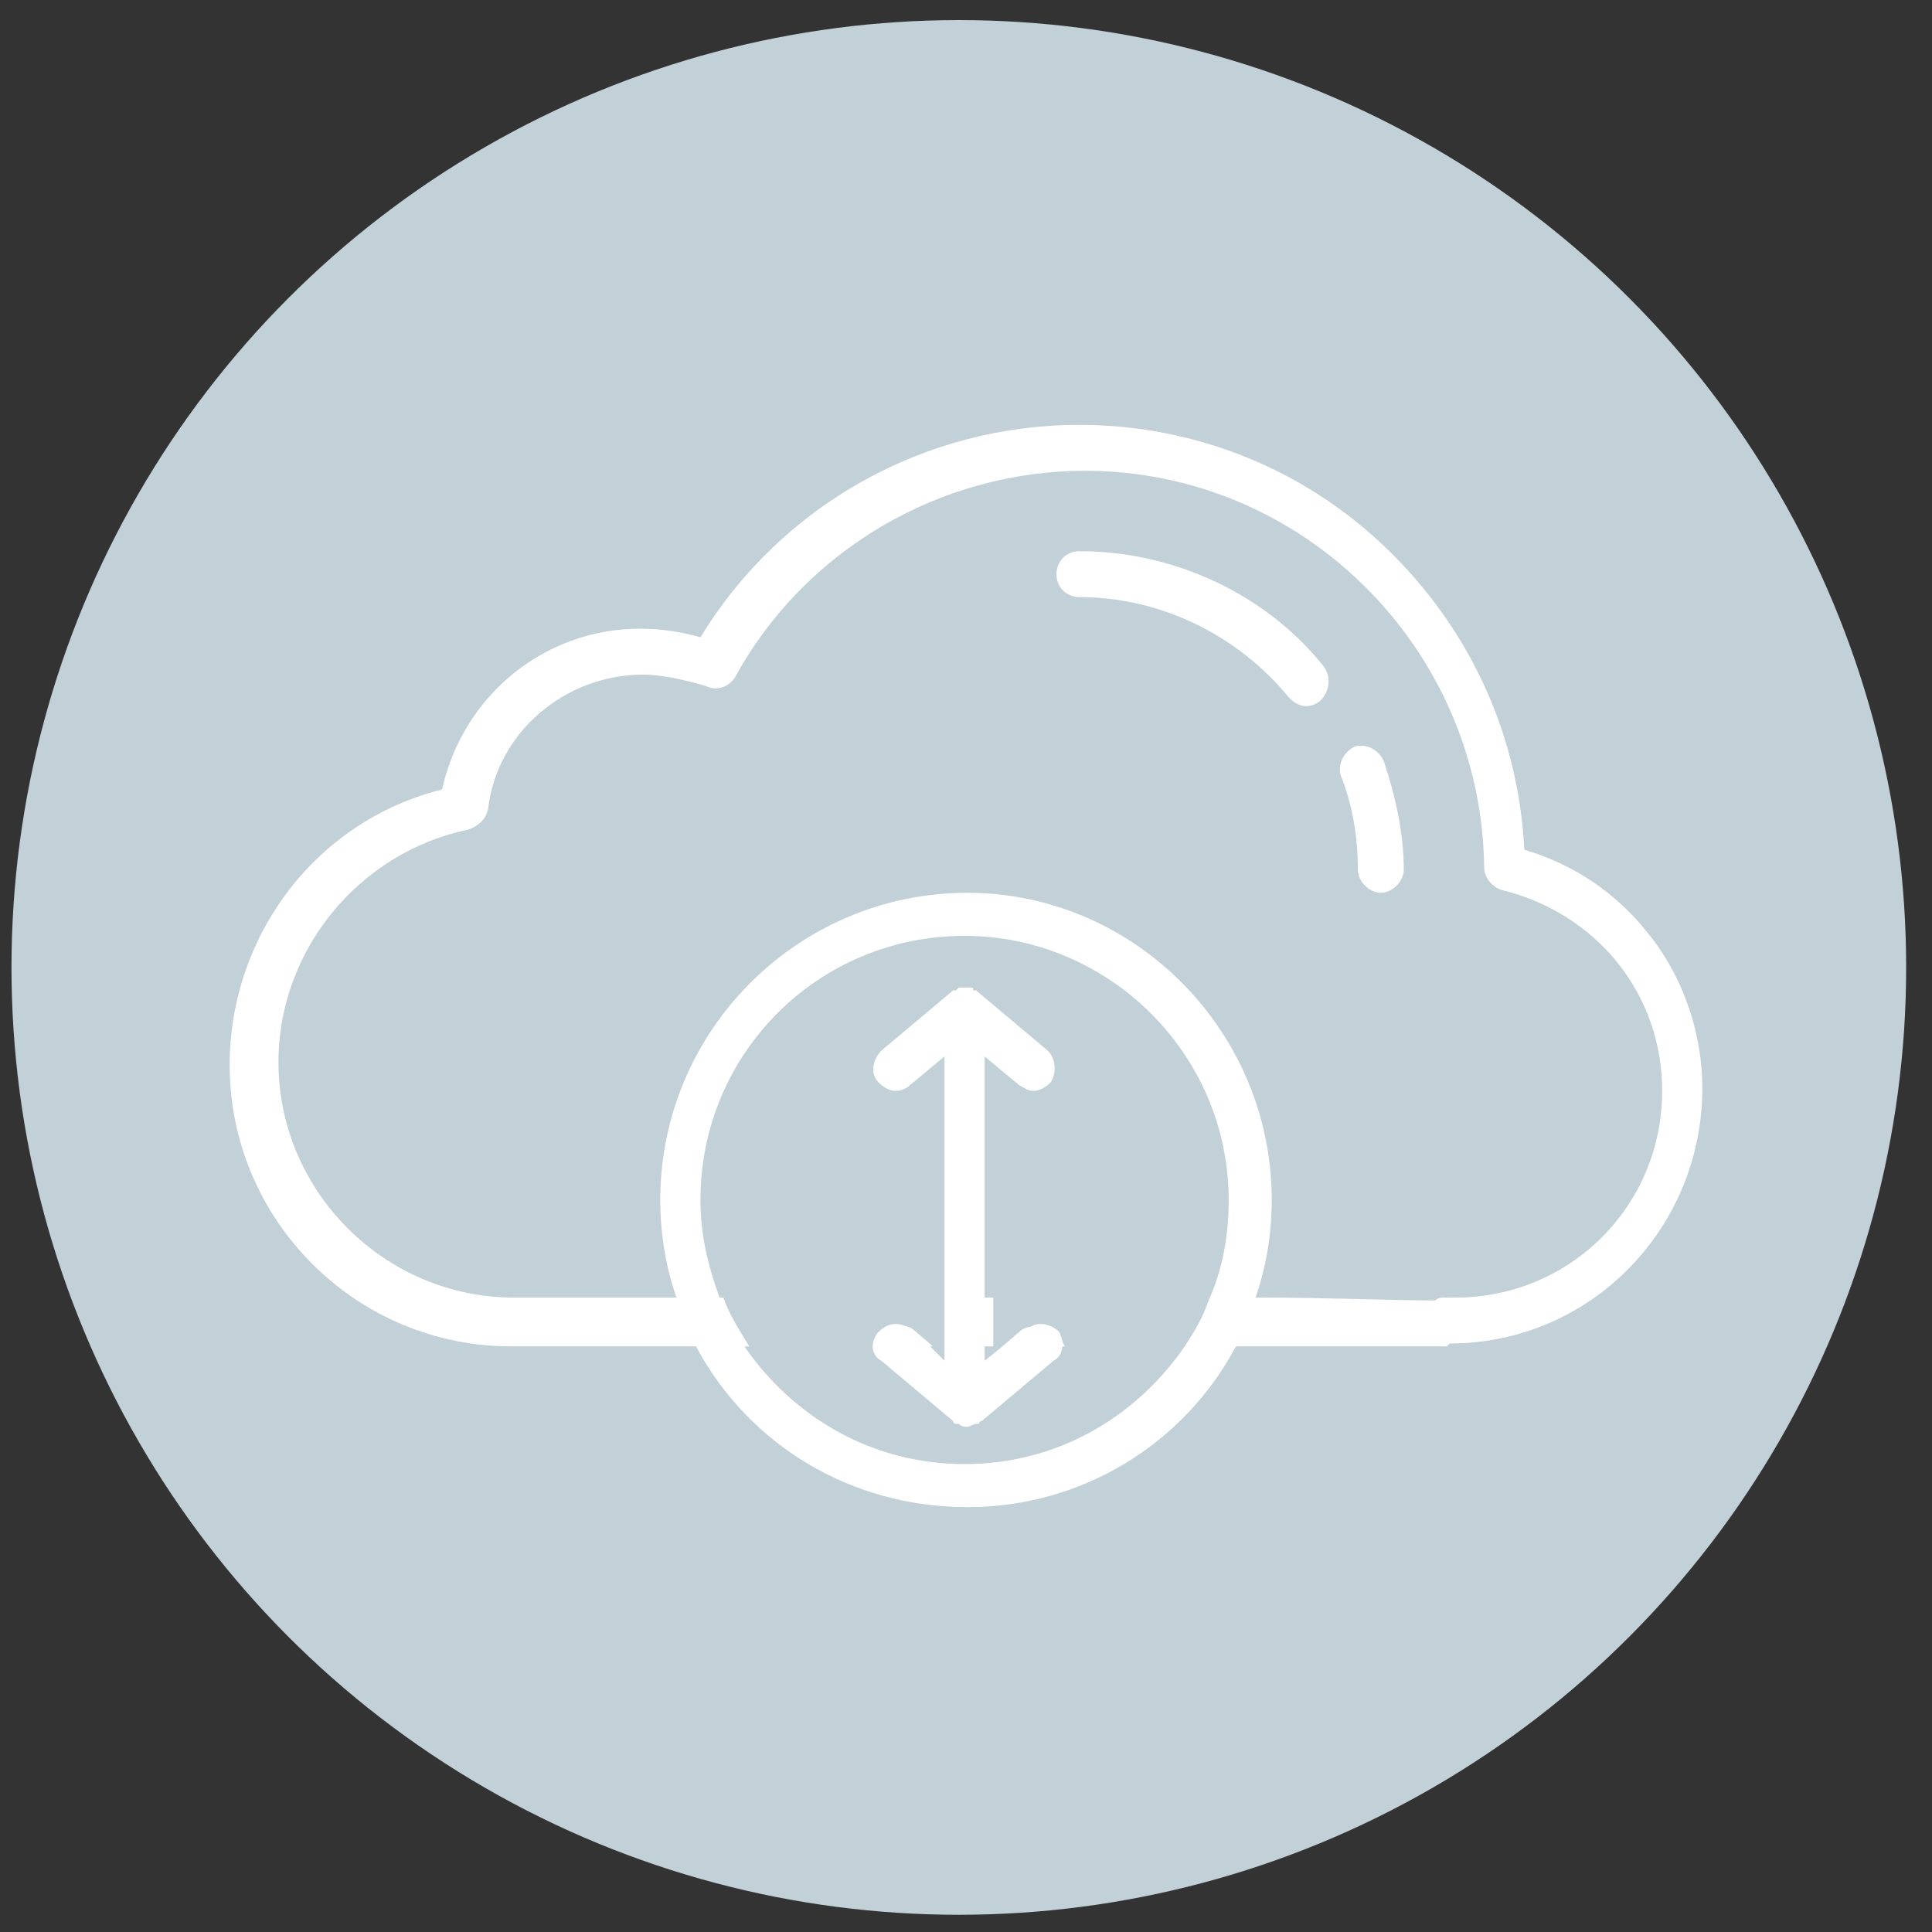
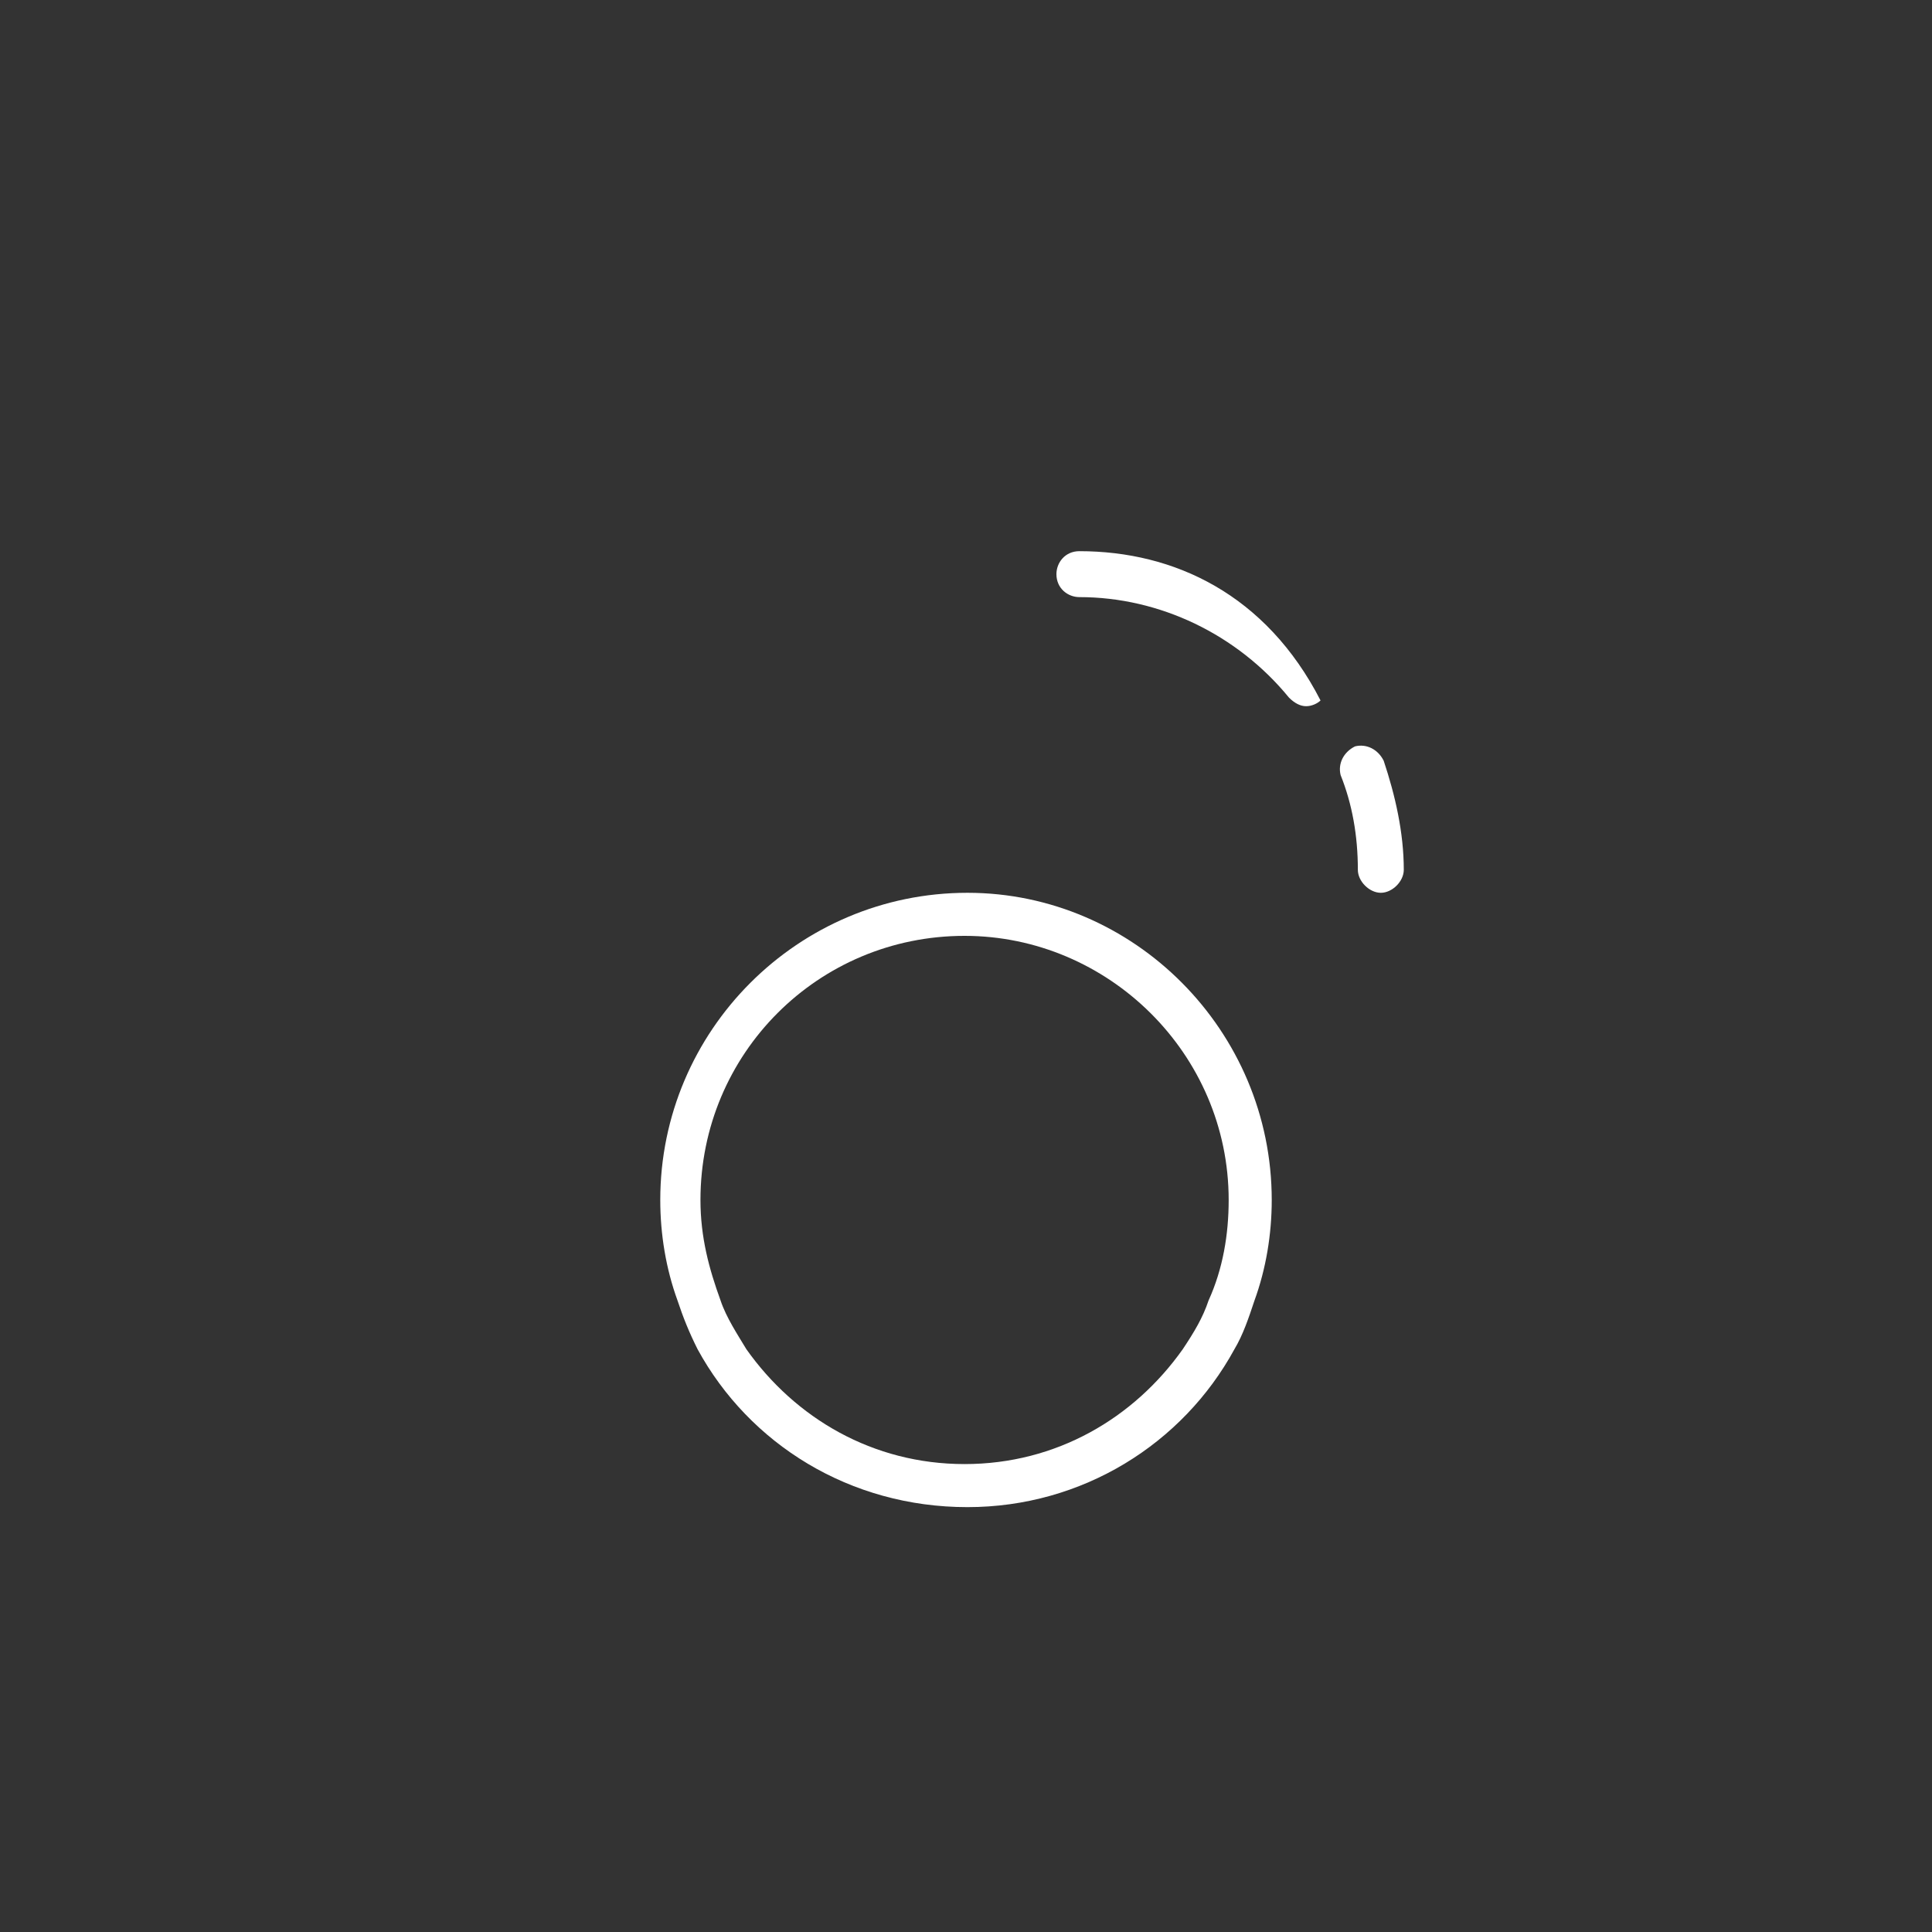
<svg xmlns="http://www.w3.org/2000/svg" version="1.1" id="Layer_1" x="0px" y="0px" viewBox="0 0 67.3 67.3" style="enable-background:new 0 0 67.3 67.3;" xml:space="preserve">
  <rect x="0" y="0" width="67.3" height="67.3" fill="#333333" stroke="none" />
  <style type="text/css">
	.st0{fill:#0F2A5D;}
	.st1{fill:none;stroke:#FFFFFF;stroke-width:1.25;stroke-miterlimit:10;}
	.st2{fill:#FFFFFF;}
	.st3{fill:none;stroke:#FFFFFF;stroke-miterlimit:10;}
	.st4{fill:#C2D0D8;}
</style>
-   <circle class="st4" cx="33.4" cy="33.7" r="33" />
  <g>
    <g>
      <g>
        <g>
-           <path class="st2" d="M36.9,46.4c-0.3-0.3-0.8-0.4-1.1-0.1l-0.7,0.6h2C37,46.8,37,46.6,36.9,46.4z M57.4,32.5      c-1.1-1.4-2.6-2.4-4.3-2.9c-0.2-3.9-1.8-7.5-4.6-10.3c-2.9-2.9-6.8-4.5-10.9-4.5c-5.4,0-10.4,2.8-13.2,7.4      c-0.7-0.2-1.4-0.3-2.1-0.3c-3.4,0-6.2,2.4-6.9,5.6C11,28.6,8,32.6,8,37.1c0,5.4,4.4,9.8,9.8,9.8l6.5,0l1.8,0      c-0.3-0.5-0.7-1.1-0.9-1.7c-0.6,0-1.1,0-1.6,0c-1.8,0-3,0-3,0h-2.7c-4.5,0-8.2-3.7-8.2-8.2c0-3.9,2.8-7.3,6.6-8.1      c0.3-0.1,0.6-0.3,0.7-0.7c0.3-2.7,2.7-4.7,5.4-4.7c0.7,0,1.5,0.2,2.2,0.4c0.4,0.2,0.8,0,1-0.3c2.4-4.4,7.1-7.2,12.2-7.2      c7.6,0,13.8,6.2,13.9,13.8c0,0.4,0.3,0.7,0.6,0.8c3.3,0.8,5.6,3.6,5.6,7c0,4-3.2,7.2-7.2,7.2h-0.4c-0.1,0-0.2,0-0.3,0.1      c-1.6,0-3.7-0.1-6-0.1c-0.5,0-1,0-1.6,0c-0.2,0.6-0.6,1.2-0.9,1.7H43l7.4,0l0.1-0.1c4.9,0,8.8-4,8.8-8.9      C59.3,36.1,58.7,34.1,57.4,32.5z M33.1,46.9l1.5,0v-1.7h-1.5V46.9z M30.8,46.4c-0.1,0.1-0.2,0.3-0.2,0.5h1.9l-0.7-0.6      C31.5,46.1,31,46.1,30.8,46.4z" />
-           <path class="st2" d="M37.6,19.2c-0.5,0-0.8,0.4-0.8,0.8c0,0.5,0.4,0.8,0.8,0.8c2.8,0,5.5,1.3,7.3,3.5c0.2,0.2,0.4,0.3,0.6,0.3      c0.2,0,0.4-0.1,0.5-0.2c0.3-0.3,0.4-0.8,0.1-1.2C44.1,20.7,40.9,19.2,37.6,19.2z" />
+           <path class="st2" d="M37.6,19.2c-0.5,0-0.8,0.4-0.8,0.8c0,0.5,0.4,0.8,0.8,0.8c2.8,0,5.5,1.3,7.3,3.5c0.2,0.2,0.4,0.3,0.6,0.3      c0.2,0,0.4-0.1,0.5-0.2C44.1,20.7,40.9,19.2,37.6,19.2z" />
        </g>
      </g>
      <path class="st2" d="M47.2,26c-0.4,0.2-0.6,0.6-0.5,1c0.4,1,0.6,2.1,0.6,3.3c0,0.4,0.4,0.8,0.8,0.8h0c0.4,0,0.8-0.4,0.8-0.8    c0-1.3-0.3-2.6-0.7-3.8C48,26.1,47.6,25.9,47.2,26z" />
    </g>
    <g>
      <path class="st2" d="M33.7,31.1c-5.9,0-10.7,4.8-10.7,10.7c0,1.2,0.2,2.4,0.6,3.5c0.2,0.6,0.4,1.1,0.7,1.7    c1.8,3.3,5.3,5.5,9.4,5.5c4,0,7.5-2.2,9.3-5.5c0.3-0.5,0.5-1.1,0.7-1.7c0.4-1.1,0.6-2.3,0.6-3.5C44.3,35.9,39.5,31.1,33.7,31.1z     M41.2,47c-1.7,2.4-4.4,4-7.6,4c-3.2,0-5.9-1.6-7.6-4c-0.3-0.5-0.7-1.1-0.9-1.7c-0.4-1.1-0.7-2.2-0.7-3.5c0-5.1,4.1-9.2,9.2-9.2    c5,0,9.2,4.1,9.2,9.2c0,1.2-0.2,2.4-0.7,3.5C41.9,45.9,41.6,46.4,41.2,47z" />
-       <path class="st2" d="M37,46.9c0,0.2-0.1,0.4-0.3,0.5l-2.5,2.1c0,0-0.1,0-0.1,0.1c0,0-0.1,0-0.1,0c-0.1,0-0.2,0.1-0.3,0.1h0    c-0.1,0-0.2,0-0.3-0.1c0,0-0.1,0-0.1,0c0,0-0.1,0-0.1-0.1l-2.5-2.1c-0.2-0.1-0.3-0.3-0.3-0.5c0-0.2,0.1-0.4,0.2-0.5    c0.3-0.3,0.7-0.4,1.1-0.1l0.7,0.6l0.5,0.5V36.8l-1.2,1c-0.1,0.1-0.3,0.2-0.5,0.2c-0.2,0-0.4-0.1-0.6-0.3c-0.3-0.3-0.2-0.8,0.1-1.1    l2.5-2.1c0,0,0,0,0.1,0c0,0,0.1-0.1,0.1-0.1c0,0,0.1,0,0.1,0c0.1,0,0.1,0,0.1,0c0.1,0,0.1,0,0.1,0s0.1,0,0.1,0    c0.1,0,0.1,0,0.1,0.1c0,0,0.1,0,0.1,0l2.5,2.1c0.3,0.3,0.3,0.8,0.1,1.1c-0.2,0.2-0.4,0.3-0.6,0.3c-0.2,0-0.3-0.1-0.5-0.2l-1.2-1    v10.6l0.5-0.4l0.7-0.6c0.3-0.3,0.8-0.2,1.1,0.1C37,46.6,37,46.8,37,46.9z" />
    </g>
  </g>
</svg>